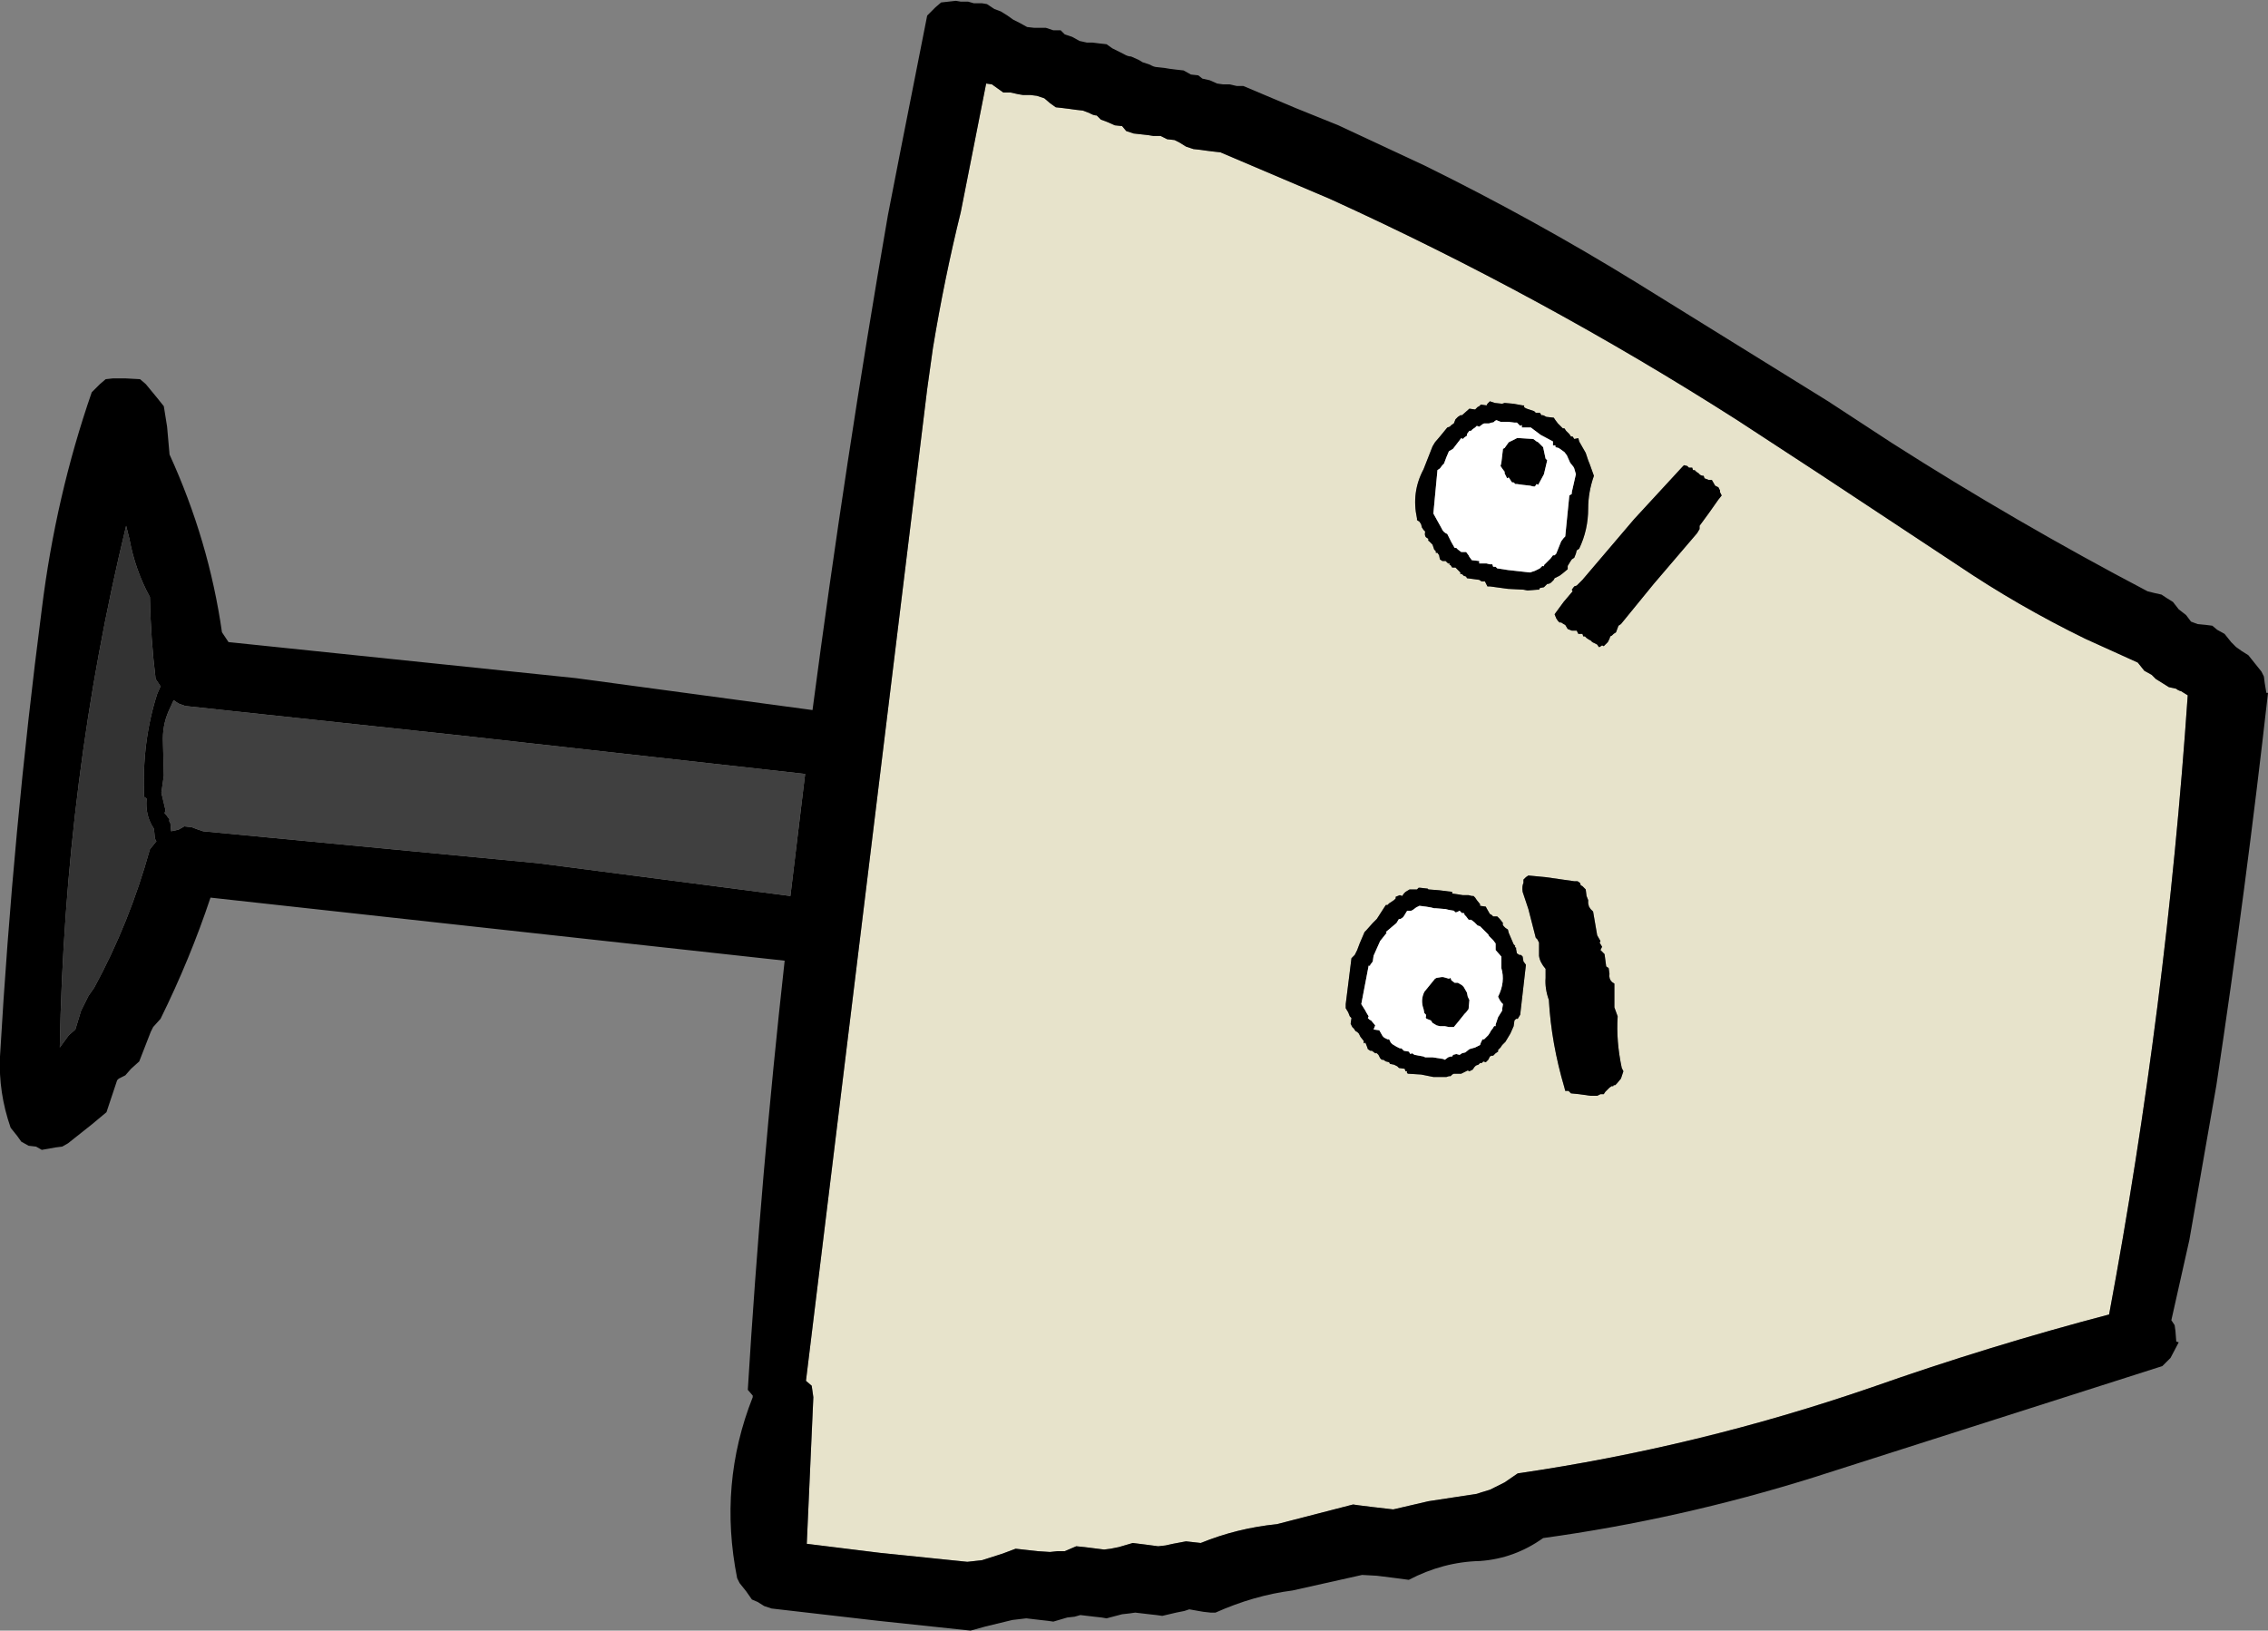
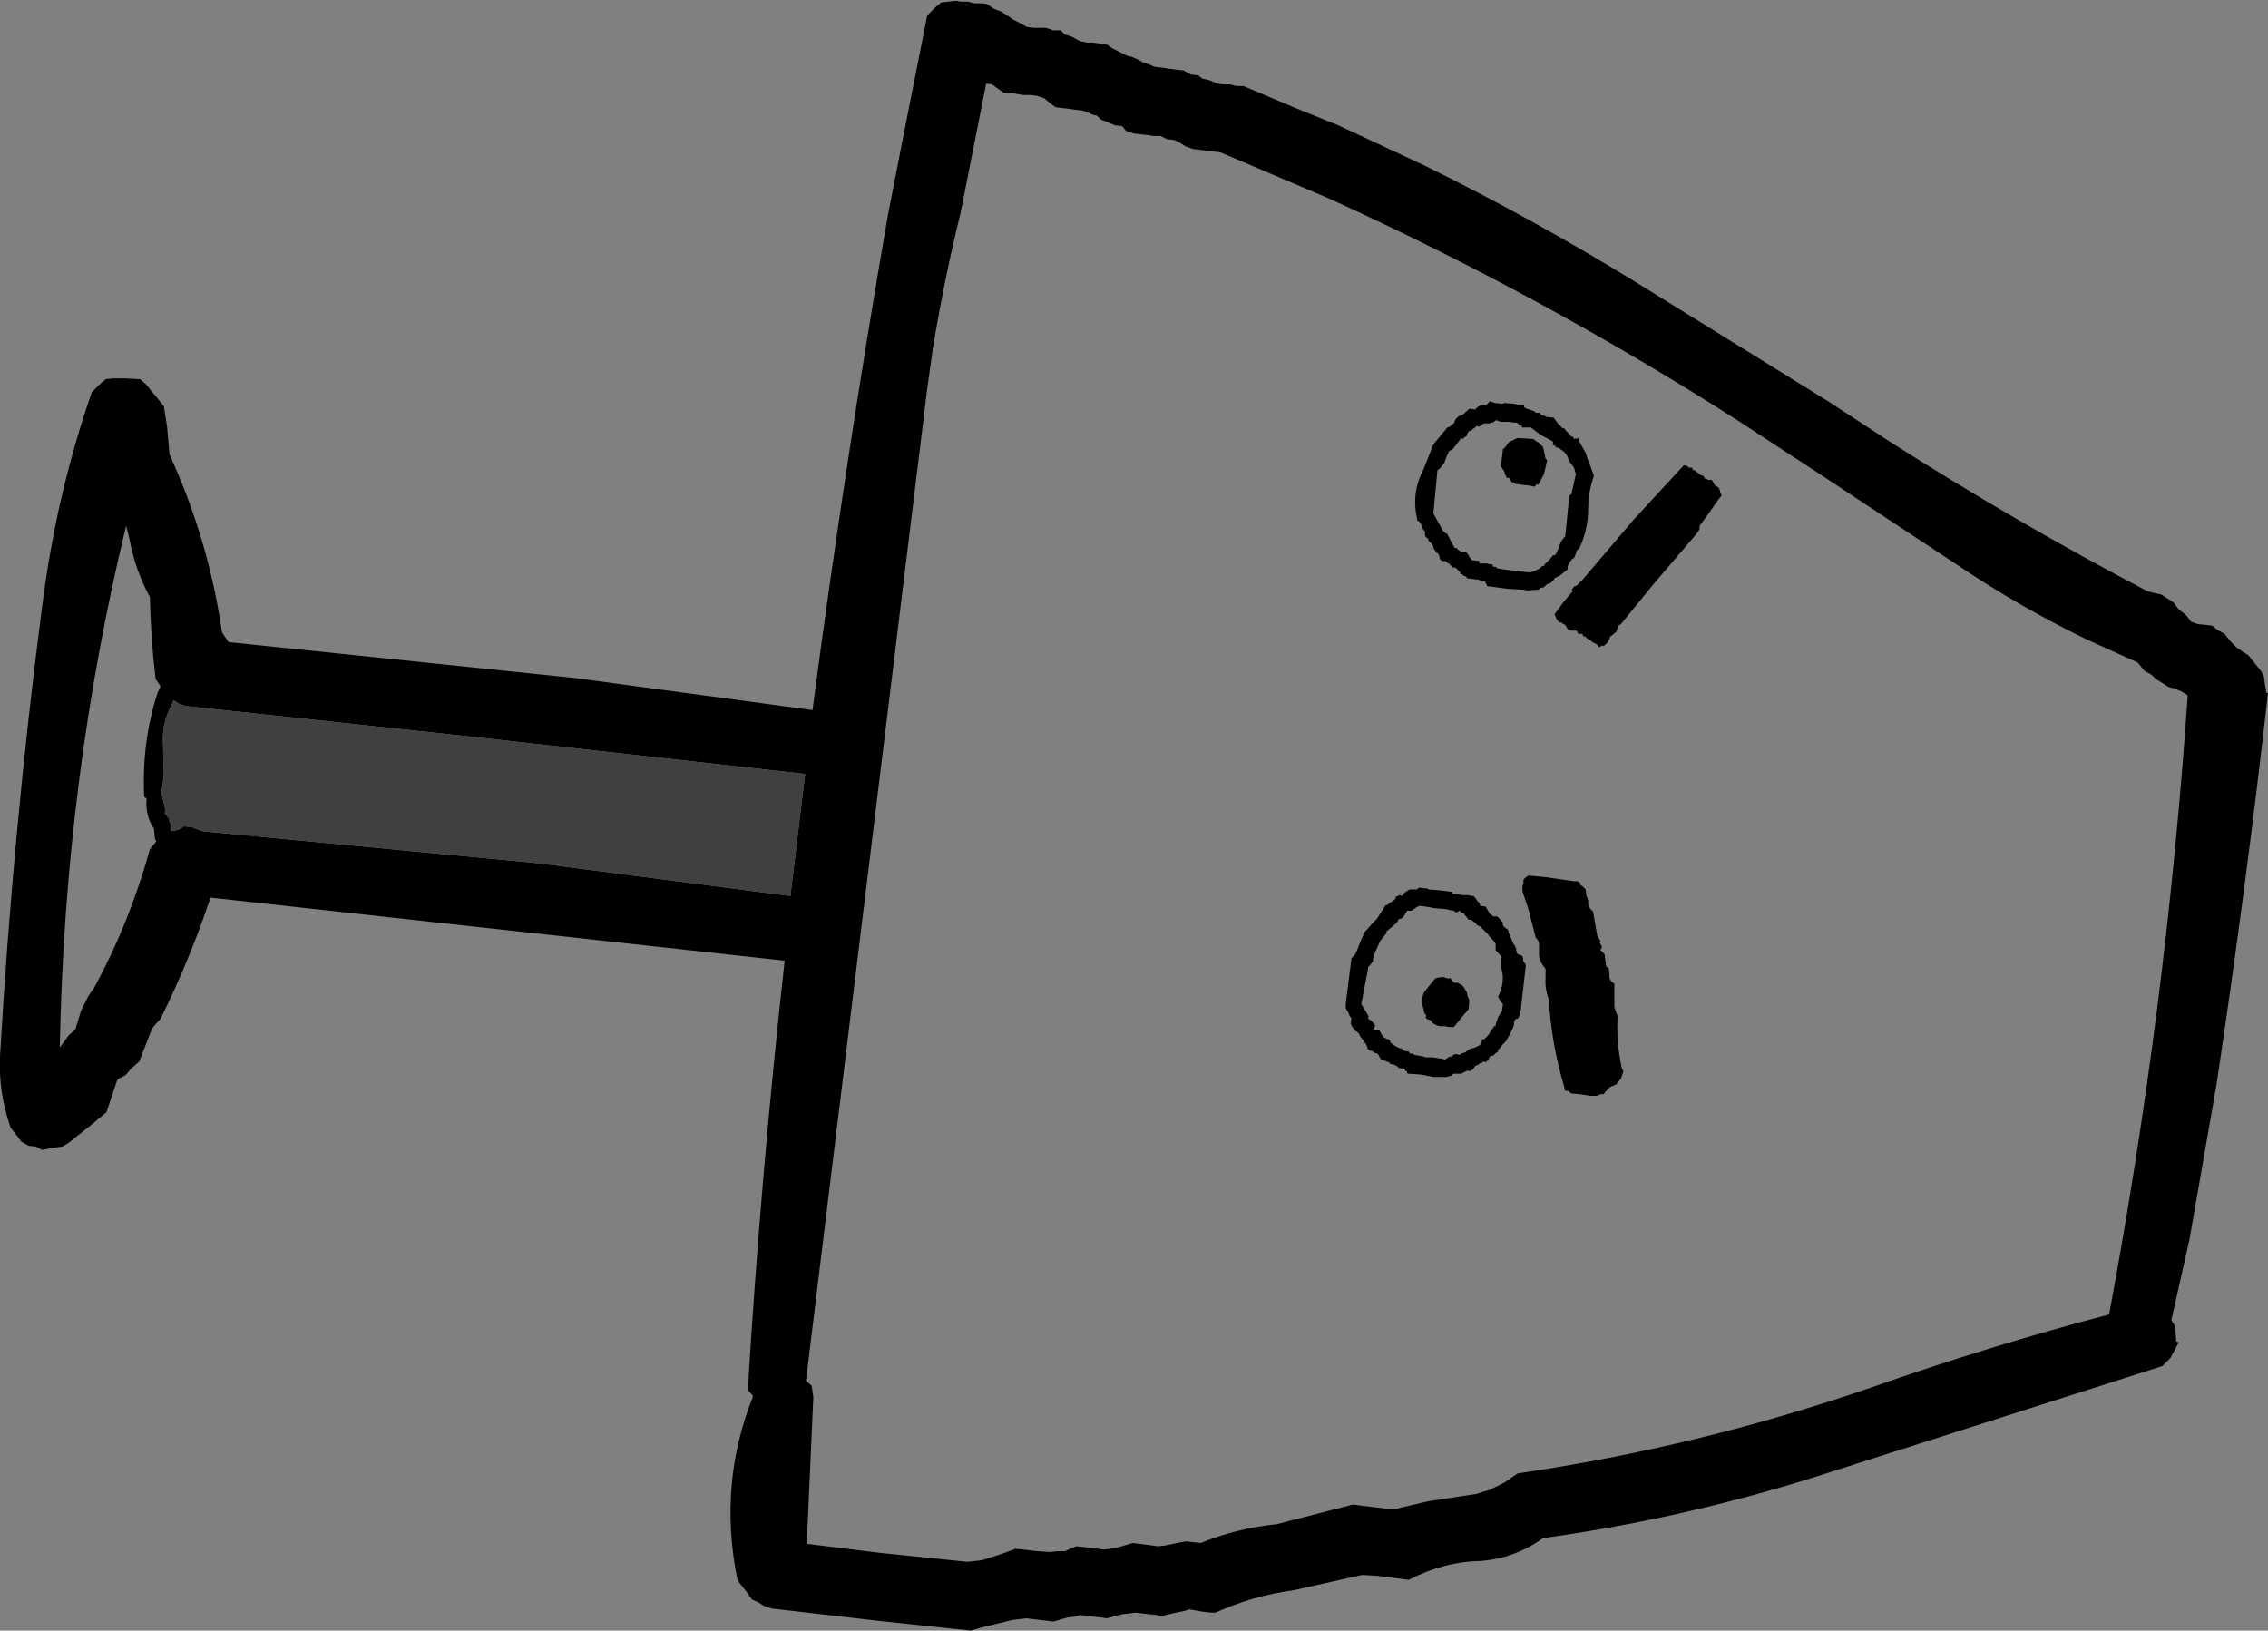
<svg xmlns="http://www.w3.org/2000/svg" height="99.55px" width="138.45px">
  <rect width="100%" height="100%" fill="#808080" stroke="none" />
  <g transform="matrix(1.0, 0.0, 0.0, 1.0, -74.2, 66.7)">
-     <path d="M165.65 -2.5 L165.65 -2.6 165.8 -2.75 165.9 -2.9 166.0 -3.0 166.1 -3.1 166.4 -3.6 166.6 -4.05 166.65 -4.4 166.75 -4.5 166.85 -4.5 167.0 -4.75 167.35 -7.8 167.2 -8.0 167.15 -8.3 167.05 -8.4 166.95 -8.4 166.8 -8.5 166.75 -8.75 166.75 -8.85 Q166.65 -8.85 166.7 -8.95 L166.6 -9.05 166.3 -9.75 166.25 -9.95 166.1 -10.05 166.0 -10.15 Q165.9 -10.25 165.95 -10.35 L165.75 -10.6 165.6 -10.75 165.35 -10.75 165.25 -10.85 165.15 -10.9 164.95 -11.25 164.9 -11.35 164.55 -11.4 164.55 -11.5 164.35 -11.75 164.25 -11.9 164.15 -12.0 164.05 -12.0 163.85 -12.05 163.5 -12.05 163.2 -12.1 162.85 -12.15 162.85 -12.25 162.05 -12.35 161.4 -12.4 161.35 -12.45 160.9 -12.5 160.8 -12.5 160.7 -12.4 160.25 -12.4 160.0 -12.25 159.9 -12.15 159.8 -12.0 159.65 -12.05 159.4 -11.95 159.4 -11.85 159.3 -11.75 159.0 -11.55 158.9 -11.45 158.8 -11.45 158.7 -11.3 158.25 -10.6 158.0 -10.35 157.6 -9.9 157.5 -9.8 157.2 -9.1 157.05 -8.7 156.95 -8.5 156.9 -8.4 156.8 -8.3 156.7 -8.2 156.35 -5.4 156.35 -5.15 156.5 -4.9 156.6 -4.65 156.7 -4.55 156.65 -4.2 156.75 -4.0 156.85 -3.9 156.95 -3.75 157.05 -3.7 157.15 -3.6 157.25 -3.4 157.45 -3.15 157.45 -3.0 157.55 -3.05 157.65 -2.8 157.7 -2.65 157.85 -2.55 157.95 -2.55 158.15 -2.4 158.25 -2.4 158.35 -2.3 158.45 -2.1 158.55 -2.0 158.65 -2.0 158.8 -1.9 159.0 -1.85 159.05 -1.75 159.3 -1.7 159.5 -1.6 159.6 -1.5 159.95 -1.45 160.0 -1.3 160.1 -1.3 Q160.05 -1.2 160.15 -1.15 L160.95 -1.1 161.7 -0.95 162.35 -0.95 162.5 -0.95 162.65 -1.0 162.75 -1.0 162.85 -1.1 162.95 -1.15 163.1 -1.15 163.4 -1.15 163.8 -1.35 163.9 -1.3 164.1 -1.4 164.2 -1.55 164.3 -1.65 164.45 -1.7 164.55 -1.8 164.65 -1.8 164.75 -1.9 164.9 -1.85 165.05 -2.0 165.15 -2.2 165.25 -2.25 165.35 -2.25 165.5 -2.4 165.65 -2.5 M172.35 -0.2 L172.45 -0.3 172.6 -0.4 Q172.7 -0.35 172.7 -0.45 L172.8 -0.45 172.9 -0.55 173.15 -0.85 173.3 -1.3 173.2 -1.5 Q172.85 -3.15 172.95 -4.65 L172.75 -5.2 172.75 -6.65 172.6 -6.75 Q172.4 -6.95 172.45 -7.25 L172.4 -7.6 172.25 -7.7 172.15 -8.45 171.9 -8.7 172.0 -8.9 171.85 -9.15 171.9 -9.25 171.7 -9.6 171.45 -11.05 171.3 -11.2 171.2 -11.35 171.15 -11.55 171.15 -11.75 171.05 -12.0 171.0 -12.4 170.8 -12.6 170.7 -12.65 170.65 -12.8 170.5 -12.9 170.3 -12.9 168.55 -13.15 167.5 -13.25 167.35 -13.15 167.2 -13.0 167.2 -12.8 Q167.1 -12.6 167.15 -12.25 L167.25 -11.95 167.5 -11.2 167.95 -9.45 168.05 -9.35 168.15 -9.15 168.15 -8.35 Q168.2 -7.95 168.55 -7.55 L168.55 -7.0 Q168.5 -6.35 168.75 -5.65 168.9 -3.0 169.7 -0.3 L169.75 -0.1 169.95 -0.1 170.1 0.05 170.6 0.1 171.3 0.2 171.7 0.2 171.9 0.1 172.1 0.1 172.2 -0.05 172.35 -0.2 M179.3 -36.45 L179.2 -36.65 179.2 -36.75 179.1 -36.95 178.9 -37.05 178.7 -37.4 178.5 -37.4 178.25 -37.5 178.2 -37.65 Q178.0 -37.65 177.9 -37.8 L177.75 -37.9 177.65 -38.0 177.55 -38.0 177.5 -38.15 177.3 -38.15 177.2 -38.25 177.0 -38.3 176.9 -38.2 173.95 -35.0 170.8 -31.3 170.7 -31.2 170.45 -30.95 170.3 -30.9 170.15 -30.7 170.2 -30.6 169.65 -29.95 169.1 -29.2 169.2 -28.95 169.3 -28.8 169.4 -28.7 169.5 -28.7 169.65 -28.6 169.75 -28.55 169.9 -28.3 170.15 -28.2 170.45 -28.2 170.55 -28.0 170.8 -28.0 170.85 -27.85 170.95 -27.85 171.05 -27.75 171.2 -27.65 171.3 -27.6 171.4 -27.5 171.5 -27.45 171.7 -27.35 171.8 -27.2 171.85 -27.2 172.0 -27.3 172.1 -27.25 172.25 -27.4 172.35 -27.5 172.45 -27.7 172.5 -27.85 172.6 -27.9 172.7 -28.0 172.85 -28.1 173.0 -28.5 173.15 -28.6 175.15 -31.05 177.8 -34.15 177.95 -34.4 177.95 -34.6 178.5 -35.35 179.1 -36.2 179.3 -36.45 M205.8 -25.25 L206.2 -25.0 206.6 -24.75 207.05 -24.65 Q207.15 -24.55 207.35 -24.5 L207.75 -24.25 Q206.45 -5.2 202.95 13.55 195.7 15.45 188.45 18.0 177.85 21.65 166.85 23.25 L166.05 23.8 165.15 24.25 164.65 24.4 164.35 24.5 161.4 24.95 159.25 25.45 157.95 25.3 157.15 25.2 156.8 25.15 152.15 26.35 Q149.7 26.6 147.5 27.5 L147.05 27.45 146.6 27.4 145.8 27.55 145.35 27.65 144.9 27.7 144.15 27.6 143.75 27.55 143.35 27.5 142.5 27.75 142.0 27.85 141.6 27.9 140.8 27.8 140.4 27.75 139.9 27.7 139.2 28.0 138.75 28.0 138.3 28.05 137.55 28.0 136.65 27.9 136.2 27.85 135.4 28.15 134.15 28.55 133.25 28.65 127.9 28.1 123.45 27.55 123.85 18.6 123.75 17.9 123.4 17.6 130.8 -42.95 131.15 -45.45 Q131.85 -49.7 132.85 -53.75 L134.4 -61.6 134.75 -61.55 135.1 -61.3 135.45 -61.05 135.9 -61.05 136.35 -60.95 136.65 -60.9 137.1 -60.9 137.5 -60.85 137.95 -60.7 138.3 -60.4 138.65 -60.15 139.1 -60.1 139.5 -60.05 139.85 -60.0 140.3 -59.95 140.7 -59.8 Q140.95 -59.65 141.15 -59.65 L141.4 -59.4 141.8 -59.25 142.25 -59.05 142.7 -59.0 142.95 -58.7 143.4 -58.55 143.85 -58.5 144.3 -58.45 144.6 -58.4 145.05 -58.4 145.45 -58.2 145.9 -58.15 146.2 -58.0 146.6 -57.75 147.05 -57.6 147.5 -57.55 147.85 -57.5 148.25 -57.45 148.7 -57.4 155.4 -54.55 Q168.35 -48.65 180.25 -41.05 L185.3 -37.75 193.7 -32.2 Q197.4 -29.7 201.5 -27.7 L204.7 -26.25 205.1 -25.75 205.55 -25.5 205.8 -25.25 M170.3 -32.65 L170.4 -32.9 170.45 -33.1 170.6 -33.2 Q171.15 -34.35 171.15 -35.65 171.15 -36.65 171.5 -37.65 L171.25 -38.35 171.15 -38.6 171.0 -39.05 170.6 -39.75 170.55 -39.95 170.3 -39.9 170.2 -40.05 170.1 -40.05 170.0 -40.2 169.8 -40.4 169.7 -40.55 169.6 -40.55 169.5 -40.65 169.35 -40.8 169.3 -40.85 169.15 -41.05 169.05 -41.2 168.6 -41.25 168.4 -41.35 168.3 -41.35 168.2 -41.5 167.95 -41.5 167.85 -41.6 167.4 -41.75 167.3 -41.8 Q167.2 -41.85 167.25 -41.95 L167.15 -41.95 166.6 -42.05 166.05 -42.1 165.9 -42.05 165.45 -42.1 165.15 -42.2 165.0 -42.05 164.95 -41.95 164.6 -42.0 164.5 -41.9 164.4 -41.85 164.25 -41.7 163.9 -41.75 163.45 -41.35 163.35 -41.35 163.2 -41.25 163.05 -41.1 162.95 -40.85 162.8 -40.75 162.7 -40.65 162.55 -40.6 162.1 -40.05 161.8 -39.7 161.65 -39.45 161.1 -38.05 Q160.35 -36.65 160.7 -35.05 L160.7 -34.95 160.85 -34.85 160.95 -34.7 161.0 -34.5 161.1 -34.35 161.2 -34.25 Q161.15 -34.0 161.25 -33.9 L161.4 -33.8 Q161.35 -33.7 161.45 -33.65 L161.65 -33.45 161.75 -33.15 161.85 -33.05 161.85 -32.95 161.95 -32.95 162.05 -32.8 162.1 -32.55 162.25 -32.45 162.45 -32.45 162.6 -32.3 162.7 -32.3 Q162.65 -32.2 162.75 -32.2 L162.85 -32.05 163.05 -32.05 163.2 -31.9 163.35 -31.75 163.35 -31.65 163.45 -31.65 163.55 -31.55 163.7 -31.5 163.75 -31.4 164.5 -31.3 164.65 -31.2 164.85 -31.2 165.0 -30.9 165.15 -30.9 166.25 -30.75 167.2 -30.7 167.45 -30.65 168.05 -30.7 168.15 -30.7 168.2 -30.8 168.45 -30.85 168.65 -31.05 Q168.8 -31.05 168.9 -31.15 L169.05 -31.3 169.1 -31.4 169.4 -31.55 169.6 -31.7 169.9 -31.95 169.9 -32.15 170.05 -32.4 170.15 -32.55 170.3 -32.65" fill="#e7e3cb" fill-rule="evenodd" stroke="none" />
    <path d="M209.55 -28.25 L210.0 -28.0 210.4 -27.5 210.7 -27.2 211.05 -26.95 211.45 -26.7 211.85 -26.2 212.25 -25.7 212.4 -25.4 212.45 -25.0 212.55 -24.4 212.65 -24.4 Q211.3 -12.4 209.5 -0.45 L207.85 9.0 206.75 13.9 206.95 14.2 207.0 14.55 207.05 15.2 207.2 15.25 206.7 16.2 206.2 16.7 184.9 23.5 Q176.75 26.05 168.4 27.2 166.65 28.45 164.55 28.6 162.3 28.65 160.2 29.75 L159.45 29.65 158.25 29.5 157.35 29.45 153.1 30.4 Q150.75 30.7 148.4 31.75 L148.1 31.75 147.65 31.7 146.8 31.55 146.5 31.65 146.0 31.75 145.15 31.95 144.8 31.9 144.35 31.85 143.5 31.75 143.15 31.8 142.7 31.85 141.75 32.1 141.45 32.05 141.0 32.0 140.15 31.9 139.8 32.0 139.35 32.05 138.5 32.3 138.15 32.25 137.7 32.2 136.85 32.1 136.0 32.2 134.35 32.6 133.45 32.85 127.8 32.25 121.3 31.5 120.85 31.35 120.45 31.1 120.1 30.95 119.75 30.45 119.35 29.95 119.2 29.65 Q118.05 23.9 120.15 18.6 L120.15 18.5 119.85 18.15 Q120.65 5.0 122.1 -8.05 L101.6 -10.3 87.05 -11.9 Q85.8 -8.15 84.0 -4.5 L83.55 -4.0 83.4 -3.7 82.7 -1.9 82.2 -1.45 81.85 -1.05 81.45 -0.85 81.35 -0.75 80.7 1.2 79.8 1.95 78.35 3.1 78.0 3.3 77.6 3.35 76.75 3.5 76.4 3.3 75.95 3.25 75.5 3.0 75.25 2.65 74.85 2.15 Q74.1 0.0 74.2 -2.2 75.0 -16.0 76.75 -29.5 77.6 -36.4 79.8 -42.75 L80.3 -43.25 80.65 -43.55 81.1 -43.6 81.85 -43.6 82.75 -43.55 83.1 -43.25 83.8 -42.4 84.2 -41.9 84.4 -40.65 84.55 -38.95 Q86.95 -33.7 87.75 -28.1 L88.15 -27.5 109.35 -25.3 123.8 -23.35 Q125.8 -38.55 128.4 -53.55 L129.2 -57.65 130.8 -65.75 131.3 -66.25 131.65 -66.55 132.1 -66.6 132.55 -66.65 132.85 -66.6 133.3 -66.6 133.65 -66.5 134.15 -66.5 134.45 -66.45 134.9 -66.15 135.3 -66.0 135.7 -65.75 136.05 -65.5 136.45 -65.3 136.9 -65.05 137.35 -65.0 137.65 -65.0 138.05 -65.0 138.5 -64.85 138.95 -64.85 139.2 -64.6 139.65 -64.45 140.1 -64.2 140.55 -64.1 140.9 -64.1 141.3 -64.05 141.75 -64.0 142.1 -63.75 142.4 -63.6 142.8 -63.4 Q143.05 -63.25 143.25 -63.25 L143.7 -63.05 143.95 -62.9 144.4 -62.75 Q144.65 -62.6 144.85 -62.6 L145.3 -62.55 145.6 -62.5 146.0 -62.45 146.45 -62.4 146.9 -62.15 147.35 -62.1 147.6 -61.9 148.05 -61.8 148.5 -61.6 148.85 -61.55 149.25 -61.55 149.7 -61.45 150.1 -61.45 153.3 -60.1 155.9 -59.05 161.15 -56.6 Q167.85 -53.3 174.1 -49.45 L185.8 -42.2 189.7 -39.65 Q197.3 -34.8 205.3 -30.6 L205.7 -30.5 206.15 -30.4 206.45 -30.2 206.85 -29.95 207.2 -29.5 207.65 -29.15 207.95 -28.75 208.35 -28.6 208.85 -28.55 209.25 -28.5 209.55 -28.25 M205.8 -25.25 L205.55 -25.5 205.1 -25.75 204.7 -26.25 201.5 -27.7 Q197.4 -29.7 193.7 -32.2 L185.3 -37.75 180.25 -41.05 Q168.35 -48.65 155.4 -54.55 L148.7 -57.4 148.25 -57.45 147.85 -57.5 147.5 -57.55 147.05 -57.6 146.6 -57.75 146.2 -58.0 145.9 -58.15 145.45 -58.2 145.05 -58.4 144.6 -58.4 144.3 -58.45 143.85 -58.5 143.4 -58.55 142.95 -58.7 142.7 -59.0 142.25 -59.05 141.8 -59.25 141.4 -59.4 141.15 -59.65 Q140.95 -59.65 140.7 -59.8 L140.3 -59.95 139.85 -60.0 139.5 -60.05 139.1 -60.1 138.65 -60.15 138.3 -60.4 137.95 -60.7 137.5 -60.85 137.1 -60.9 136.65 -60.9 136.35 -60.95 135.9 -61.05 135.45 -61.05 135.1 -61.3 134.75 -61.55 134.4 -61.6 132.85 -53.75 Q131.85 -49.7 131.15 -45.45 L130.8 -42.95 123.4 17.6 123.75 17.9 123.85 18.6 123.45 27.55 127.9 28.1 133.25 28.65 134.15 28.55 135.4 28.15 136.2 27.85 136.65 27.9 137.55 28.0 138.3 28.05 138.75 28.0 139.2 28.0 139.9 27.7 140.4 27.75 140.8 27.8 141.6 27.9 142.0 27.85 142.5 27.75 143.35 27.5 143.75 27.55 144.15 27.6 144.9 27.7 145.35 27.65 145.8 27.55 146.6 27.4 147.05 27.45 147.5 27.5 Q149.7 26.6 152.15 26.35 L156.8 25.15 157.15 25.2 157.95 25.3 159.25 25.45 161.4 24.95 164.35 24.5 164.65 24.4 165.15 24.25 166.05 23.8 166.85 23.25 Q177.85 21.65 188.45 18.0 195.7 15.45 202.95 13.55 206.45 -5.2 207.75 -24.25 L207.35 -24.5 Q207.15 -24.55 207.05 -24.65 L206.6 -24.75 206.2 -25.0 205.8 -25.25 M179.3 -36.45 L179.1 -36.2 178.5 -35.35 177.95 -34.6 177.95 -34.4 177.8 -34.15 175.15 -31.05 173.15 -28.6 173.0 -28.5 172.85 -28.1 172.7 -28.0 172.6 -27.9 172.5 -27.85 172.45 -27.7 172.35 -27.5 172.25 -27.4 172.1 -27.25 172.0 -27.3 171.85 -27.2 171.8 -27.2 171.7 -27.35 171.5 -27.45 171.4 -27.5 171.3 -27.6 171.2 -27.65 171.05 -27.75 170.95 -27.85 170.85 -27.85 170.8 -28.0 170.55 -28.0 170.45 -28.2 170.15 -28.2 169.9 -28.3 169.75 -28.55 169.65 -28.6 169.5 -28.7 169.4 -28.7 169.3 -28.8 169.2 -28.95 169.1 -29.2 169.65 -29.95 170.2 -30.6 170.15 -30.7 170.3 -30.9 170.45 -30.95 170.7 -31.2 170.8 -31.3 173.95 -35.0 176.9 -38.2 177.0 -38.3 177.2 -38.25 177.3 -38.15 177.5 -38.15 177.55 -38.0 177.65 -38.0 177.75 -37.9 177.9 -37.8 Q178.0 -37.65 178.2 -37.65 L178.25 -37.5 178.5 -37.4 178.7 -37.4 178.9 -37.05 179.1 -36.95 179.2 -36.75 179.2 -36.65 179.3 -36.45 M172.35 -0.2 L172.2 -0.05 172.1 0.1 171.9 0.1 171.7 0.2 171.3 0.2 170.6 0.1 170.1 0.05 169.95 -0.1 169.75 -0.1 169.7 -0.3 Q168.9 -3.0 168.75 -5.65 168.5 -6.35 168.55 -7.0 L168.55 -7.55 Q168.2 -7.95 168.15 -8.35 L168.15 -9.15 168.05 -9.35 167.95 -9.45 167.5 -11.2 167.25 -11.95 167.15 -12.25 Q167.1 -12.6 167.2 -12.8 L167.2 -13.0 167.35 -13.15 167.5 -13.25 168.55 -13.15 170.3 -12.9 170.5 -12.9 170.65 -12.8 170.7 -12.65 170.8 -12.6 171.0 -12.4 171.05 -12.0 171.15 -11.75 171.15 -11.55 171.2 -11.35 171.3 -11.2 171.45 -11.05 171.7 -9.6 171.9 -9.25 171.85 -9.15 172.0 -8.9 171.9 -8.7 172.15 -8.45 172.25 -7.7 172.4 -7.6 172.45 -7.25 Q172.4 -6.95 172.6 -6.75 L172.75 -6.65 172.75 -5.2 172.95 -4.65 Q172.85 -3.15 173.2 -1.5 L173.3 -1.3 173.15 -0.85 172.9 -0.55 172.8 -0.45 172.7 -0.45 Q172.7 -0.35 172.6 -0.4 L172.45 -0.3 172.35 -0.2 M165.65 -2.5 L165.5 -2.4 165.35 -2.25 165.25 -2.25 165.15 -2.2 165.05 -2.0 164.9 -1.85 164.75 -1.9 164.65 -1.8 164.55 -1.8 164.45 -1.7 164.3 -1.65 164.2 -1.55 164.1 -1.4 163.9 -1.3 163.8 -1.35 163.4 -1.15 163.1 -1.15 162.95 -1.15 162.85 -1.1 162.75 -1.0 162.65 -1.0 162.5 -0.95 162.35 -0.95 161.7 -0.95 160.95 -1.1 160.15 -1.15 Q160.05 -1.2 160.1 -1.3 L160.0 -1.3 159.95 -1.45 159.6 -1.5 159.5 -1.6 159.3 -1.7 159.05 -1.75 159.0 -1.85 158.8 -1.9 158.65 -2.0 158.55 -2.0 158.45 -2.1 158.35 -2.3 158.25 -2.4 158.15 -2.4 157.95 -2.55 157.85 -2.55 157.7 -2.65 157.65 -2.8 157.55 -3.05 157.45 -3.0 157.45 -3.15 157.25 -3.4 157.15 -3.6 157.05 -3.7 156.95 -3.75 156.85 -3.9 156.75 -4.0 156.65 -4.2 156.7 -4.55 156.6 -4.65 156.5 -4.9 156.35 -5.15 156.35 -5.4 156.7 -8.2 156.8 -8.3 156.9 -8.4 156.95 -8.5 157.05 -8.7 157.2 -9.1 157.5 -9.8 157.6 -9.9 158.0 -10.35 158.25 -10.6 158.7 -11.3 158.8 -11.45 158.9 -11.45 159.0 -11.55 159.3 -11.75 159.4 -11.85 159.4 -11.95 159.65 -12.05 159.8 -12.0 159.9 -12.15 160.0 -12.25 160.25 -12.4 160.7 -12.4 160.8 -12.5 160.9 -12.5 161.35 -12.45 161.4 -12.4 162.05 -12.35 162.85 -12.25 162.85 -12.15 163.2 -12.1 163.5 -12.05 163.85 -12.05 164.05 -12.0 164.15 -12.0 164.25 -11.9 164.35 -11.75 164.55 -11.5 164.55 -11.4 164.9 -11.35 164.95 -11.25 165.15 -10.9 165.25 -10.85 165.35 -10.75 165.6 -10.75 165.75 -10.6 165.95 -10.35 Q165.9 -10.25 166.0 -10.15 L166.1 -10.05 166.25 -9.95 166.3 -9.75 166.6 -9.05 166.7 -8.95 Q166.65 -8.85 166.75 -8.85 L166.75 -8.75 166.8 -8.5 166.95 -8.4 167.05 -8.4 167.15 -8.3 167.2 -8.0 167.35 -7.8 167.0 -4.75 166.85 -4.5 166.75 -4.5 166.65 -4.4 166.6 -4.05 166.4 -3.6 166.1 -3.1 166.0 -3.0 165.9 -2.9 165.8 -2.75 165.65 -2.6 165.65 -2.5 M164.55 -2.9 L164.6 -3.05 164.7 -3.25 164.8 -3.25 164.95 -3.4 165.05 -3.5 165.15 -3.65 165.2 -3.75 165.35 -3.95 Q165.4 -4.1 165.5 -4.05 L165.5 -4.15 165.65 -4.6 165.9 -5.0 165.9 -5.1 165.95 -5.4 165.85 -5.5 165.75 -5.65 165.65 -5.85 Q166.1 -6.75 165.85 -7.6 L165.85 -8.3 165.5 -8.7 165.5 -9.1 165.35 -9.3 165.2 -9.45 165.1 -9.55 165.05 -9.65 164.9 -9.8 164.65 -10.05 164.55 -10.15 164.4 -10.2 164.3 -10.3 164.2 -10.4 164.0 -10.55 163.85 -10.55 163.7 -10.75 163.6 -10.85 Q163.6 -11.0 163.45 -10.95 L163.3 -11.1 Q163.15 -11.0 163.05 -11.0 L162.95 -11.1 162.65 -11.15 162.45 -11.2 161.85 -11.25 161.75 -11.25 161.55 -11.3 161.25 -11.35 160.85 -11.4 160.65 -11.3 160.45 -11.15 160.35 -11.1 160.1 -11.1 159.95 -10.85 159.85 -10.7 159.7 -10.6 159.6 -10.6 159.45 -10.35 158.8 -9.8 158.85 -9.75 158.45 -9.25 158.05 -8.35 158.0 -8.0 157.85 -7.8 Q157.85 -7.7 157.75 -7.75 L157.3 -5.4 157.55 -5.0 157.6 -4.9 157.75 -4.65 157.7 -4.55 157.8 -4.45 157.9 -4.4 158.15 -4.1 158.05 -3.85 158.4 -3.8 158.6 -3.45 158.7 -3.35 158.8 -3.3 158.9 -3.25 159.0 -3.25 159.1 -3.05 159.2 -2.95 159.45 -2.8 159.65 -2.7 159.75 -2.7 159.9 -2.55 160.2 -2.5 160.3 -2.35 160.4 -2.4 160.55 -2.3 161.1 -2.2 161.2 -2.15 161.65 -2.15 162.3 -2.05 162.4 -2.0 162.6 -2.15 162.75 -2.2 162.85 -2.2 162.9 -2.3 163.1 -2.35 163.3 -2.3 163.45 -2.4 163.65 -2.45 163.9 -2.65 164.25 -2.75 164.55 -2.9 M163.8 -5.85 L163.9 -5.65 163.85 -5.1 163.7 -4.9 163.6 -4.8 163.2 -4.3 162.95 -4.0 162.85 -4.0 162.65 -4.0 162.4 -4.05 162.1 -4.05 161.9 -4.1 161.65 -4.25 161.55 -4.4 161.3 -4.5 Q161.2 -4.55 161.25 -4.65 L161.25 -4.75 161.15 -4.85 161.1 -5.1 Q160.9 -5.65 161.15 -6.15 L161.8 -6.95 161.9 -7.0 162.2 -7.05 162.3 -7.05 162.65 -6.95 162.75 -7.0 162.8 -6.85 163.0 -6.7 163.2 -6.7 163.45 -6.55 163.55 -6.45 163.75 -6.1 163.8 -5.85 M170.3 -32.65 L170.15 -32.55 170.05 -32.4 169.9 -32.15 169.9 -31.95 169.6 -31.7 169.4 -31.55 169.1 -31.4 169.05 -31.3 168.9 -31.15 Q168.8 -31.05 168.65 -31.05 L168.45 -30.85 168.2 -30.8 168.15 -30.7 168.05 -30.7 167.45 -30.65 167.2 -30.7 166.25 -30.75 165.15 -30.9 165.0 -30.9 164.85 -31.2 164.65 -31.2 164.5 -31.3 163.75 -31.4 163.7 -31.5 163.55 -31.55 163.45 -31.65 163.35 -31.65 163.35 -31.75 163.2 -31.9 163.05 -32.05 162.85 -32.05 162.75 -32.2 Q162.65 -32.2 162.7 -32.3 L162.6 -32.3 162.45 -32.45 162.25 -32.45 162.1 -32.55 162.05 -32.8 161.95 -32.95 161.85 -32.95 161.85 -33.05 161.75 -33.15 161.65 -33.45 161.45 -33.65 Q161.35 -33.7 161.4 -33.8 L161.25 -33.9 Q161.15 -34.0 161.2 -34.25 L161.1 -34.35 161.0 -34.5 160.95 -34.7 160.85 -34.85 160.7 -34.95 160.7 -35.05 Q160.35 -36.65 161.1 -38.05 L161.65 -39.45 161.8 -39.7 162.1 -40.05 162.55 -40.6 162.7 -40.65 162.8 -40.75 162.95 -40.85 163.05 -41.1 163.2 -41.25 163.35 -41.35 163.45 -41.35 163.9 -41.75 164.25 -41.7 164.4 -41.85 164.5 -41.9 164.6 -42.0 164.95 -41.95 165.0 -42.05 165.15 -42.2 165.45 -42.1 165.9 -42.05 166.05 -42.1 166.6 -42.05 167.15 -41.95 167.25 -41.95 Q167.2 -41.85 167.3 -41.8 L167.4 -41.75 167.85 -41.6 167.95 -41.5 168.2 -41.5 168.3 -41.35 168.4 -41.35 168.6 -41.25 169.05 -41.2 169.15 -41.05 169.3 -40.85 169.35 -40.8 169.5 -40.65 169.6 -40.55 169.7 -40.55 169.8 -40.4 170.0 -40.2 170.1 -40.05 170.2 -40.05 170.3 -39.9 170.55 -39.95 170.6 -39.75 171.0 -39.05 171.15 -38.6 171.25 -38.35 171.5 -37.65 Q171.15 -36.65 171.15 -35.65 171.15 -34.35 170.6 -33.2 L170.45 -33.1 170.4 -32.9 170.3 -32.65 M168.45 -32.2 L168.55 -32.3 168.65 -32.4 168.85 -32.6 169.0 -32.8 169.1 -32.8 169.2 -32.9 169.5 -33.65 169.65 -33.85 169.75 -33.95 170.0 -36.45 170.15 -36.55 170.15 -36.65 170.4 -37.75 170.3 -38.1 170.25 -38.2 170.05 -38.45 169.85 -38.9 169.7 -39.1 169.35 -39.35 169.15 -39.4 Q169.2 -39.55 169.0 -39.5 L169.0 -39.75 168.25 -40.15 167.65 -40.6 167.45 -40.6 167.1 -40.6 167.1 -40.75 167.0 -40.7 166.8 -40.9 166.65 -40.9 166.25 -40.95 165.8 -40.95 165.55 -41.05 165.45 -41.0 Q165.4 -40.9 165.25 -40.9 L165.1 -40.85 164.8 -40.85 164.7 -40.8 164.5 -40.65 164.35 -40.7 164.25 -40.6 164.1 -40.5 164.0 -40.4 163.9 -40.4 163.75 -40.2 163.75 -40.1 163.6 -40.0 163.5 -39.9 163.4 -39.95 162.9 -39.3 162.65 -39.15 162.5 -38.8 162.35 -38.4 162.25 -38.3 162.1 -38.1 161.95 -38.0 161.7 -35.35 162.2 -34.45 Q162.3 -34.2 162.55 -34.1 L162.8 -33.6 163.0 -33.25 163.1 -33.25 163.2 -33.15 163.4 -33.0 163.7 -33.0 163.85 -32.8 163.9 -32.7 164.05 -32.5 164.5 -32.45 164.5 -32.3 164.95 -32.3 165.15 -32.25 165.3 -32.25 165.35 -32.1 165.5 -32.1 165.6 -32.0 166.25 -31.9 167.15 -31.8 167.6 -31.75 167.9 -31.85 168.2 -32.0 168.35 -32.15 Q168.5 -32.1 168.45 -32.2 M168.65 -38.6 L168.45 -37.75 168.1 -37.1 168.0 -37.15 167.9 -37.0 167.8 -37.0 167.6 -37.05 167.15 -37.1 166.8 -37.15 166.7 -37.15 166.6 -37.25 166.5 -37.25 166.4 -37.4 166.3 -37.55 166.2 -37.5 166.05 -37.8 166.05 -37.9 165.9 -38.1 165.8 -38.25 165.85 -38.45 165.95 -39.3 166.05 -39.35 166.3 -39.7 166.7 -39.9 166.8 -39.95 167.0 -39.95 167.8 -39.9 168.0 -39.75 168.1 -39.7 168.4 -39.4 168.55 -38.7 168.65 -38.6 M123.35 -19.45 L102.3 -21.8 85.5 -23.6 85.1 -23.75 84.8 -23.95 84.5 -23.3 Q84.1 -22.4 84.15 -21.35 L84.2 -19.35 84.05 -18.3 84.3 -17.25 84.25 -17.05 84.35 -16.95 84.45 -16.8 84.55 -16.7 Q84.5 -16.55 84.6 -16.45 L84.65 -15.95 85.1 -16.05 85.45 -16.25 85.9 -16.2 86.3 -16.05 86.6 -15.95 107.05 -14.0 122.45 -12.0 123.35 -19.45 M81.9 -34.6 Q78.15 -19.15 77.85 -2.75 L78.4 -3.5 78.8 -3.85 79.15 -5.0 79.6 -5.9 79.95 -6.4 Q82.1 -10.35 83.35 -14.85 L83.75 -15.35 83.7 -15.4 83.65 -15.55 83.6 -16.1 Q83.05 -16.9 83.15 -17.95 L83.0 -18.05 Q82.85 -21.4 83.8 -24.35 L84.0 -24.8 83.7 -25.25 Q83.4 -27.7 83.35 -30.25 82.45 -31.9 82.1 -33.8 L81.9 -34.6" fill="#000000" fill-rule="evenodd" stroke="none" />
    <path d="M123.35 -19.45 L122.45 -12.0 107.05 -14.0 86.6 -15.95 86.3 -16.05 85.9 -16.2 85.45 -16.25 85.1 -16.05 84.65 -15.95 84.6 -16.45 Q84.5 -16.55 84.55 -16.7 L84.45 -16.8 84.35 -16.95 84.25 -17.05 84.3 -17.25 84.05 -18.3 84.2 -19.35 84.15 -21.35 Q84.1 -22.4 84.5 -23.3 L84.8 -23.95 85.1 -23.75 85.5 -23.6 102.3 -21.8 123.35 -19.45" fill="#404040" fill-rule="evenodd" stroke="none" />
-     <path d="M81.9 -34.6 L82.1 -33.8 Q82.45 -31.9 83.35 -30.25 83.4 -27.7 83.7 -25.25 L84.0 -24.8 83.8 -24.35 Q82.85 -21.4 83.0 -18.05 L83.15 -17.95 Q83.05 -16.9 83.6 -16.1 L83.65 -15.55 83.7 -15.4 83.75 -15.35 83.35 -14.85 Q82.1 -10.35 79.95 -6.4 L79.6 -5.9 79.15 -5.0 78.8 -3.85 78.4 -3.5 77.85 -2.75 Q78.15 -19.15 81.9 -34.6" fill="#333333" fill-rule="evenodd" stroke="none" />
-     <path d="M163.8 -5.85 L163.75 -6.1 163.55 -6.45 163.45 -6.55 163.2 -6.7 163.0 -6.7 162.8 -6.85 162.75 -7.0 162.65 -6.95 162.3 -7.05 162.2 -7.05 161.9 -7.0 161.8 -6.95 161.15 -6.15 Q160.9 -5.65 161.1 -5.1 L161.15 -4.85 161.25 -4.75 161.25 -4.65 Q161.2 -4.55 161.3 -4.5 L161.55 -4.4 161.65 -4.25 161.9 -4.1 162.1 -4.05 162.4 -4.05 162.65 -4.0 162.85 -4.0 162.95 -4.0 163.2 -4.3 163.6 -4.8 163.7 -4.9 163.85 -5.1 163.9 -5.65 163.8 -5.85 M164.55 -2.9 L164.25 -2.75 163.9 -2.65 163.65 -2.45 163.45 -2.4 163.3 -2.3 163.1 -2.35 162.9 -2.3 162.85 -2.2 162.75 -2.2 162.6 -2.15 162.4 -2.0 162.3 -2.05 161.65 -2.15 161.2 -2.15 161.1 -2.2 160.55 -2.3 160.4 -2.4 160.3 -2.35 160.2 -2.5 159.9 -2.55 159.75 -2.7 159.65 -2.7 159.45 -2.8 159.2 -2.95 159.1 -3.05 159.0 -3.25 158.9 -3.25 158.8 -3.3 158.7 -3.35 158.6 -3.45 158.4 -3.8 158.05 -3.85 158.15 -4.1 157.9 -4.4 157.8 -4.45 157.7 -4.55 157.75 -4.65 157.6 -4.9 157.55 -5.0 157.3 -5.4 157.75 -7.75 Q157.85 -7.7 157.85 -7.8 L158.0 -8.0 158.05 -8.35 158.45 -9.25 158.85 -9.75 158.8 -9.8 159.45 -10.35 159.6 -10.6 159.7 -10.6 159.85 -10.7 159.95 -10.85 160.1 -11.1 160.35 -11.1 160.45 -11.15 160.65 -11.3 160.85 -11.4 161.25 -11.35 161.55 -11.3 161.75 -11.25 161.85 -11.25 162.45 -11.2 162.65 -11.15 162.95 -11.1 163.05 -11.0 Q163.15 -11.0 163.3 -11.1 L163.45 -10.95 Q163.6 -11.0 163.6 -10.85 L163.7 -10.75 163.85 -10.55 164.0 -10.55 164.2 -10.4 164.3 -10.3 164.4 -10.2 164.55 -10.15 164.65 -10.05 164.9 -9.8 165.05 -9.65 165.1 -9.55 165.2 -9.45 165.35 -9.3 165.5 -9.1 165.5 -8.7 165.85 -8.3 165.85 -7.6 Q166.1 -6.75 165.65 -5.85 L165.75 -5.65 165.85 -5.5 165.95 -5.4 165.9 -5.1 165.9 -5.0 165.65 -4.6 165.5 -4.15 165.5 -4.05 Q165.4 -4.1 165.35 -3.95 L165.2 -3.75 165.15 -3.65 165.05 -3.5 164.95 -3.4 164.8 -3.25 164.7 -3.25 164.6 -3.05 164.55 -2.9 M168.65 -38.6 L168.55 -38.7 168.4 -39.4 168.1 -39.7 168.0 -39.75 167.8 -39.9 167.0 -39.95 166.8 -39.95 166.7 -39.9 166.3 -39.7 166.05 -39.35 165.95 -39.3 165.85 -38.45 165.8 -38.25 165.9 -38.1 166.05 -37.9 166.05 -37.8 166.2 -37.5 166.3 -37.55 166.4 -37.4 166.5 -37.25 166.6 -37.25 166.7 -37.15 166.8 -37.15 167.15 -37.1 167.6 -37.05 167.8 -37.0 167.9 -37.0 168.0 -37.15 168.1 -37.1 168.45 -37.75 168.65 -38.6 M168.45 -32.2 Q168.5 -32.1 168.35 -32.15 L168.2 -32.0 167.9 -31.85 167.6 -31.75 167.15 -31.8 166.25 -31.9 165.6 -32.0 165.5 -32.1 165.35 -32.1 165.3 -32.25 165.15 -32.25 164.95 -32.3 164.5 -32.3 164.5 -32.45 164.05 -32.5 163.9 -32.7 163.85 -32.8 163.7 -33.0 163.4 -33.0 163.2 -33.15 163.1 -33.25 163.0 -33.25 162.8 -33.6 162.55 -34.1 Q162.3 -34.2 162.2 -34.45 L161.7 -35.35 161.95 -38.0 162.1 -38.1 162.25 -38.3 162.35 -38.4 162.5 -38.8 162.65 -39.15 162.9 -39.3 163.4 -39.95 163.5 -39.9 163.6 -40.0 163.75 -40.1 163.75 -40.2 163.9 -40.4 164.0 -40.4 164.1 -40.5 164.25 -40.6 164.35 -40.7 164.5 -40.65 164.7 -40.8 164.8 -40.85 165.1 -40.85 165.25 -40.9 Q165.4 -40.9 165.45 -41.0 L165.55 -41.05 165.8 -40.95 166.25 -40.95 166.65 -40.9 166.8 -40.9 167.0 -40.7 167.1 -40.75 167.1 -40.6 167.45 -40.6 167.65 -40.6 168.25 -40.15 169.0 -39.75 169.0 -39.5 Q169.2 -39.55 169.15 -39.4 L169.35 -39.35 169.7 -39.1 169.85 -38.9 170.05 -38.45 170.25 -38.2 170.3 -38.1 170.4 -37.75 170.15 -36.65 170.15 -36.55 170.0 -36.45 169.75 -33.95 169.65 -33.85 169.5 -33.65 169.2 -32.9 169.1 -32.8 169.0 -32.8 168.85 -32.6 168.65 -32.4 168.55 -32.3 168.45 -32.2" fill="#ffffff" fill-rule="evenodd" stroke="none" />
  </g>
</svg>